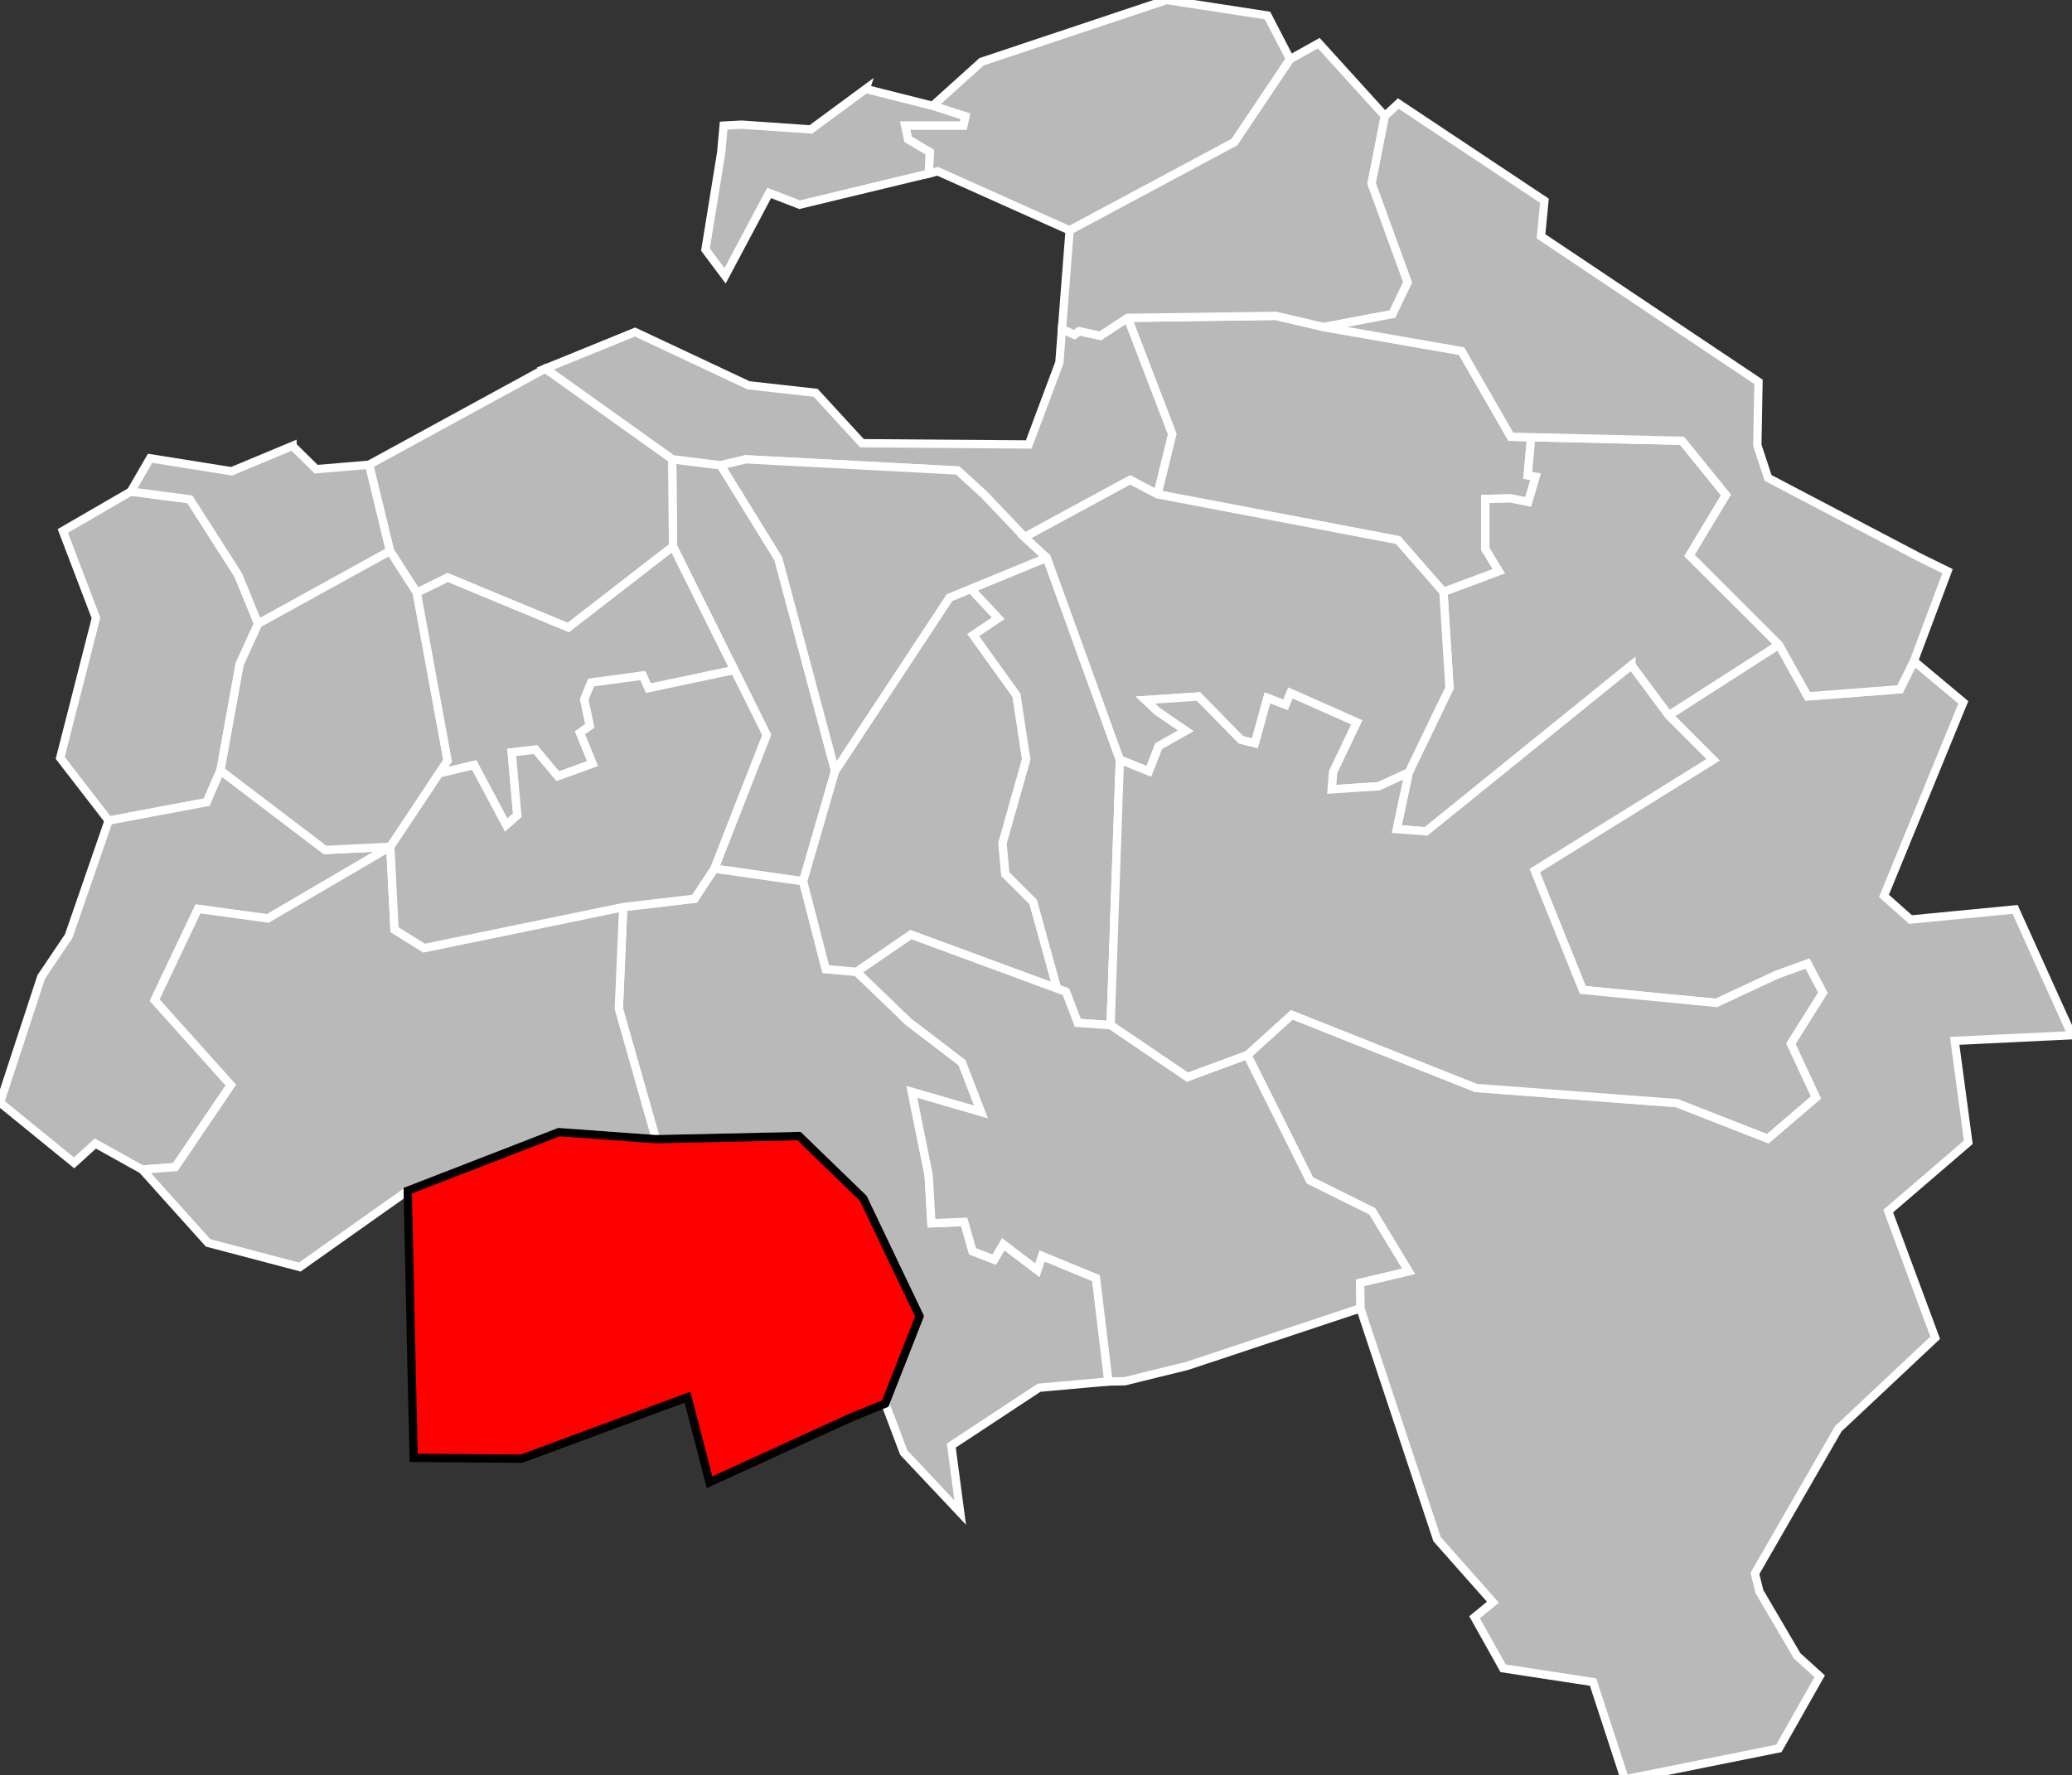
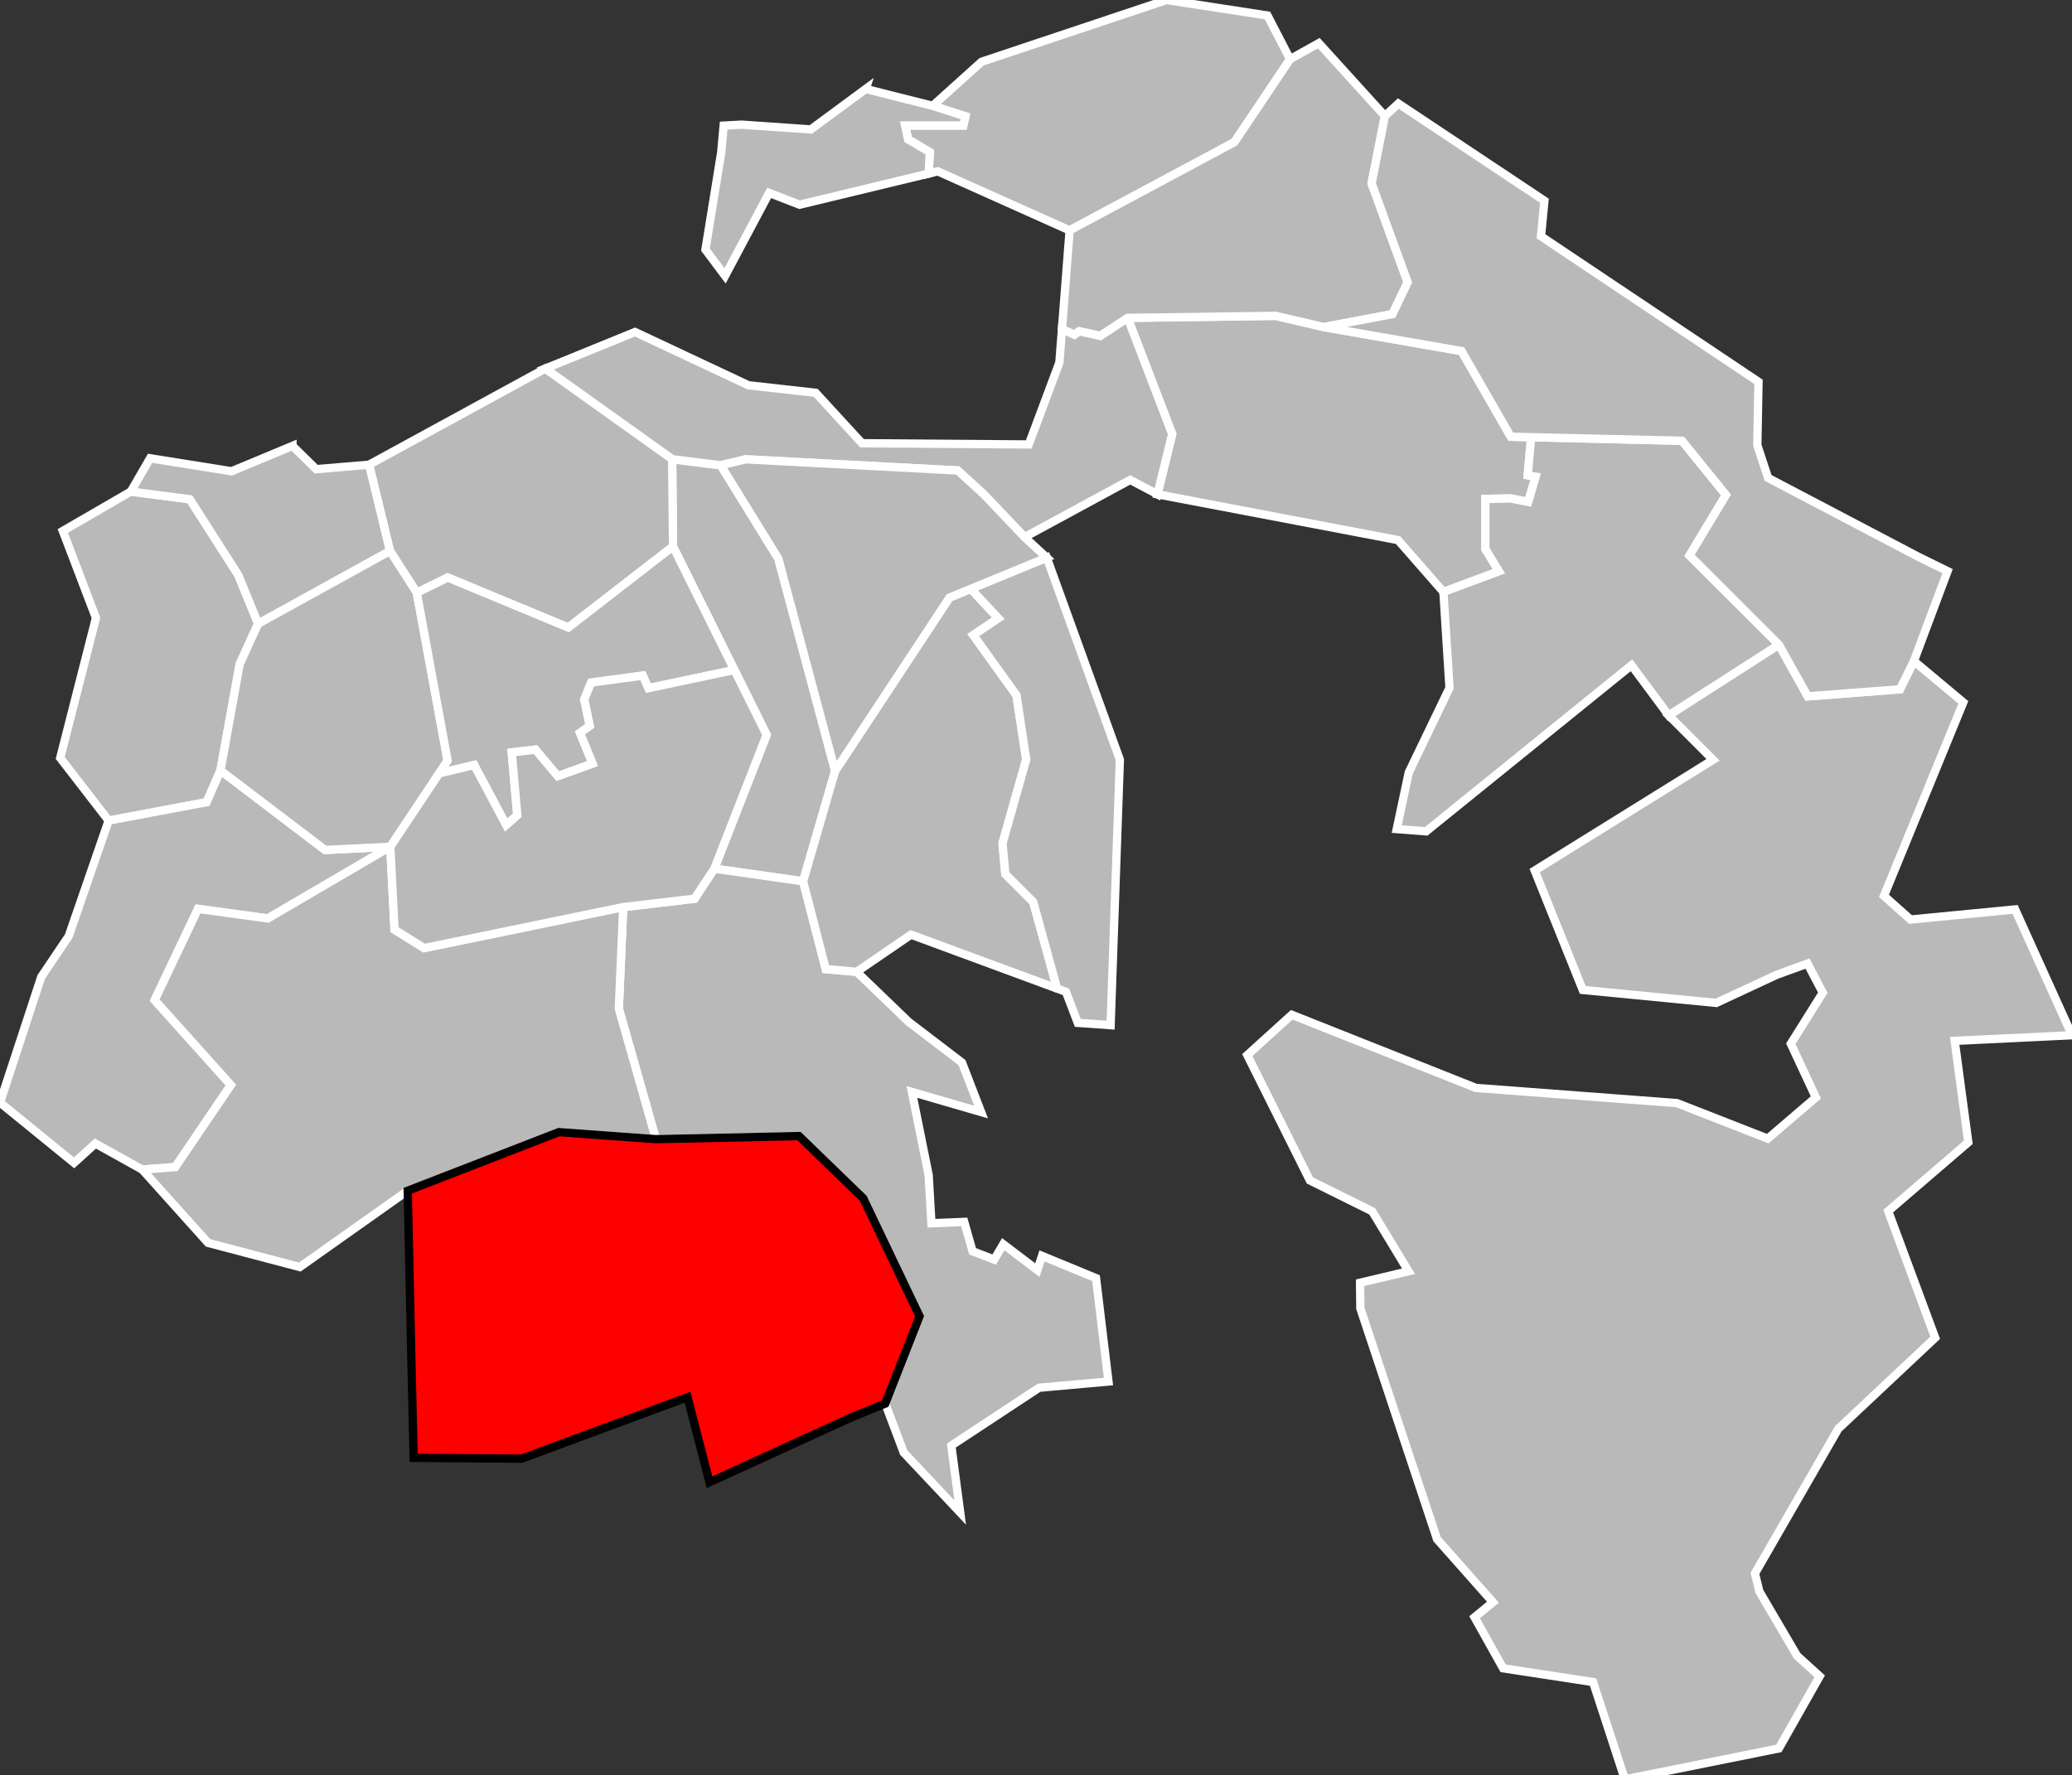
<svg xmlns="http://www.w3.org/2000/svg" width="1000" height="857" viewBox="2.31 48.689 0.305 0.172" preserveAspectRatio="none" version="1.1" id="svg2">
  <rect x="2.31" y="48.689" width="0.305" height="0.172" fill="#333333" stroke="none" />
  <defs id="defs59" />
  <g id="g3778" style="fill:#b9b9b9;stroke:#ffffff;stroke-width:4">
    <path id="9401 ALFORTVILLE" transform="matrix(3.0500262e-4,0,0,2.0114887e-4,2.31,48.689)" d="m 324.406,221.156 0.406,42.031 45.188,90.75 -25.25,64.438 42.844,6.094 15.469,-53.188 L 375.625,269 l -27.781,-44.906 -23.438,-2.938 z" />
    <path id="9402 CACHAN" transform="matrix(3.0500262e-4,0,0,2.0114887e-4,2.31,48.689)" d="m 63.125,236.75 -32.812,18.969 16,41.875 -17.25,67.438 23.375,30.188 47.312,-8.875 6.656,-15.281 9.281,-51.219 8.906,-19.438 -9.594,-23.438 -23.375,-36.5 -28.5,-3.719 z" />
    <path id="9403 CHAMPIGNY-SUR-MARNE-1" transform="matrix(3.0500262e-4,0,0,2.0114887e-4,2.31,48.689)" d="m 615.688,152.125 -71.469,0.969 21.5,55.969 -7.125,29 116.125,22.062 21.906,24.969 26.781,-9.938 -6.562,-10.812 0,-24.031 12.156,-0.25 8.562,1.688 3.562,-12.156 -3.812,-0.688 1.656,-18.344 -9.812,-0.219 -23.781,-41.25 -66.469,-11.562 -23.219,-5.406 z" />
    <path id="9404 CHAMPIGNY-SUR-MARNE-2" transform="matrix(3.0500262e-4,0,0,2.0114887e-4,2.31,48.689)" d="m 738.969,210.562 -1.656,18.344 3.812,0.688 -3.562,12.156 -8.562,-1.688 -12.156,0.25 0,24.031 6.562,10.812 -26.781,9.938 2.938,46.219 -19.656,40.719 -5.812,27.281 14.188,1.094 99.094,-80 18,24.188 53.188,-34.062 -43.156,-43 L 833,238.375 811.781,212.281 738.969,210.562 z" />
    <path id="9405 CHARENTON-LE-PONT" transform="matrix(3.0500262e-4,0,0,2.0114887e-4,2.31,48.689)" d="m 544.219,153.094 -13.188,8.625 -10.188,-2.219 -2.344,1.688 -5.969,-2.75 -1.25,16.188 L 496.5,214.062 416,213.469 393.656,189.188 361.219,185.562 306.5,159.906 l -43.375,17.625 61.281,43.625 23.438,2.938 12.062,-2.875 102.281,5.375 12.688,11.562 19.594,20.562 51,-27.594 13.125,6.938 7.125,-29 -21.5,-55.969 z" />
    <path id="9406 CHOISY-LE-ROI" transform="matrix(3.0500262e-4,0,0,2.0114887e-4,2.31,48.689)" d="m 344.75,418.375 -9.562,14.469 -34.406,4.031 -2.125,48.906 17.906,62.875 69.062,-1.5 31,29.969 27.188,56.812 L 427.25,676 l 8.906,23.594 27.25,28.875 -4.281,-32.25 42.344,-27.844 33.5,-3 -6,-49.781 -26.062,-10.719 c -0.732,2.262 -2.25,6.844 -2.25,6.844 L 484.188,599.25 l -4.375,7.406 -10.438,-4.031 -4.031,-14.125 -15.812,0.656 -1.344,-23.188 -8.094,-40.062 33.406,9.688 -9.219,-23.812 L 438.562,492.188 413.438,468.062 398.531,466.75 387.594,424.469 344.75,418.375 z" />
    <path id="9407 CRÉTEIL-1" transform="matrix(3.0500262e-4,0,0,2.0114887e-4,2.31,48.689)" d="m 510.188,476.125 -11.531,-41.719 -13.469,-13.469 -1.344,-14.812 11.438,-40.375 -4.719,-30.938 -20.844,-28.938 12.094,-8.094 -13.281,-14.188 -10.281,4.219 -55.188,83.469 -15.469,53.188 10.938,42.281 14.906,1.312 26.219,-17.906 70.531,25.969 z" />
    <path id="9408 CRÉTEIL-2" transform="matrix(3.0500262e-4,0,0,2.0114887e-4,2.31,48.689)" d="m 505.188,268.562 -36.656,15.031 13.281,14.188 -12.094,8.094 20.844,28.938 4.719,30.938 -11.438,40.375 1.344,14.812 13.469,13.469 11.531,41.719 4.25,1.562 5.719,14.938 L 536,493.75 540.469,365.875 505.188,268.562 z" />
    <path id="9409 FONTENAY-SOUS-BOIS" transform="matrix(3.0500262e-4,0,0,2.0114887e-4,2.31,48.689)" d="m 563,0 -89.281,29.75 -23.594,21.219 15.781,5.062 -1,4.406 -28.094,0 1.438,6.656 10.469,6.188 -0.5,10.312 4.375,-1.062 63.625,28.438 79.531,-42.5 L 622.625,28.5 611.719,7.469 563,0 z" />
    <path id="9410 L'HAŸ-LES-ROSES" transform="matrix(3.0500262e-4,0,0,2.0114887e-4,2.31,48.689)" d="M 106.406,371.062 99.75,386.344 52.438,395.219 33.156,450.875 19.906,470.5 0,531.031 35.75,560.062 46.031,550.75 l 22.625,12.562 15.938,-1.219 26.844,-39.5 L 74.656,481.688 95.562,437.75 l 33.719,4.594 59.094,-34.531 -31.469,1.562 -50.5,-38.312 z" />
    <path id="9411 IVRY-SUR-SEINE" transform="matrix(3.0500262e-4,0,0,2.0114887e-4,2.31,48.689)" d="m 263.125,177.531 -85,46.281 10.094,41.562 12.938,20.094 14.938,-7.312 58.188,24.094 50.531,-39.062 -0.406,-42.031 -61.281,-43.625 z" />
    <path id="9412 LE KREMLIN-BICÊTRE" transform="matrix(3.0500262e-4,0,0,2.0114887e-4,2.31,48.689)" d="m 141.156,214.75 -29.375,12.219 -39.344,-6.25 -9.312,16.031 28.5,3.719 23.375,36.5 9.594,23.438 63.625,-35.031 -10.094,-41.562 -25.531,2.156 -11.438,-11.219 z" />
    <path id="9413 MAISONS-ALFORT" transform="matrix(3.0500262e-4,0,0,2.0114887e-4,2.31,48.689)" d="m 359.906,221.219 -12.062,2.875 L 375.625,269 403.062,371.281 458.25,287.812 l 46.938,-19.25 -10.719,-9.844 -19.594,-20.562 -12.688,-11.562 -102.281,-5.375 z" />
    <path id="9414 NOGENT-SUR-MARNE" transform="matrix(3.0500262e-4,0,0,2.0114887e-4,2.31,48.689)" d="M 636.469,20.781 622.625,28.5 595.75,68.469 l -79.531,42.5 -3.688,47.469 5.969,2.75 2.344,-1.688 10.188,2.219 13.188,-8.625 71.469,-0.969 23.219,5.406 33.125,-6.25 L 679.375,135.938 661.969,88.344 668.375,55.875 636.469,20.781 z" />
    <path id="9416 PLATEAU BRIARD" transform="matrix(3.0500262e-4,0,0,2.0114887e-4,2.31,48.689)" d="m 858.562,310.531 -53.188,34.062 21.375,21.344 -86.062,53.344 23.188,57.5 64.438,6.25 29.125,-13.531 14.906,-5.406 7.375,14.031 -15.438,24.562 12.094,25.875 -23.219,19.844 -43.875,-17.125 -97,-7.312 -88.844,-35.219 -21.469,19.406 30.219,60.375 30.062,14.875 17.531,28.875 -23.375,5.531 0.125,12.312 37.031,111.188 26.969,30.375 -8.875,7.219 L 725.438,803.5 768.844,810.125 784.188,857 858.5,842.094 l 19.719,-34.75 -10.906,-9.875 -18.188,-30.938 -2.156,-8.719 40.219,-69.656 46.781,-43.844 -22.688,-61 L 949.938,550.156 943.375,501.312 1000,498.594 972.531,438 922.062,442.875 909.25,431.469 947.531,338.281 923.688,318.375 l -6.719,13.594 -44.531,3.406 -13.875,-24.844 z" />
-     <path id="9417 SAINT-MAUR-DES-FOSSÉS-1" transform="matrix(3.0500262e-4,0,0,2.0114887e-4,2.31,48.689)" d="m 545.469,231.125 -51,27.594 10.719,9.844 35.281,97.312 14,5.625 4.75,-12.125 13.125,-7.406 -13.812,-9.438 -5.719,-5.375 25.562,-1.688 20.531,20.875 6.75,1.656 6.031,-21.844 8.75,3.344 2.375,-5.719 31.969,14.125 -11.438,23.906 -0.656,8.344 22.719,-1.469 14.5,-6.656 19.656,-40.719 -2.938,-46.219 -21.906,-24.969 -116.125,-22.062 -13.125,-6.938 z" />
-     <path id="9418 SAINT-MAUR-DES-FOSSÉS-2" transform="matrix(3.0500262e-4,0,0,2.0114887e-4,2.31,48.689)" d="m 787.375,320.406 -99.094,80 -14.188,-1.094 5.812,-27.281 -14.5,6.656 -22.719,1.469 0.656,-8.344 11.438,-23.906 -31.969,-14.125 -2.375,5.719 -8.75,-3.344 -6.031,21.844 -6.75,-1.656 -20.531,-20.875 -25.562,1.688 5.719,5.375 13.812,9.438 -13.125,7.406 -4.75,12.125 -14,-5.625 L 536,493.75 l 37.062,25.062 28.906,-10.656 21.469,-19.406 88.844,35.219 97,7.312 43.875,17.125 23.219,-19.844 -12.094,-25.875 15.438,-24.562 -7.375,-14.031 -14.906,5.406 -29.125,13.531 -64.438,-6.25 -23.188,-57.5 86.062,-53.344 -21.375,-21.344 -18,-24.188 z" />
    <path id="9419 THIAIS" transform="matrix(3.0500262e-4,0,0,2.0114887e-4,2.31,48.689)" d="M 188.375,407.812 129.281,442.344 95.562,437.75 l -20.906,43.938 36.781,40.906 -26.844,39.5 -15.938,1.219 31.75,35.281 44.281,11.656 52.094,-36.781 72.938,-28.219 46.844,3.406 -17.906,-62.875 2.125,-48.906 -96.094,19.75 -14.281,-8.875 -2.031,-39.938 z" />
    <path id="9420 VILLEJUIF" transform="matrix(3.0500262e-4,0,0,2.0114887e-4,2.31,48.689)" d="m 188.219,265.375 -63.625,35.031 -8.906,19.438 -9.281,51.219 50.5,38.312 31.469,-1.562 27.656,-41.438 -14.875,-80.906 -12.938,-20.094 z" />
-     <path id="9421 VILLENEUVE-SAINT-GEORGES" transform="matrix(3.0500262e-4,0,0,2.0114887e-4,2.31,48.689)" d="m 439.656,450.156 -26.219,17.906 25.125,24.125 25.719,19.594 9.219,23.812 -33.406,-9.688 8.094,40.062 1.344,23.188 15.812,-0.656 4.031,14.125 10.438,4.031 4.375,-7.406 16.469,12.469 c 0,0 1.518,-4.582 2.25,-6.844 l 26.062,10.719 6,49.781 7.875,-0.125 30.031,-7.375 83.656,-27.75 -0.125,-12.312 23.375,-5.531 -17.531,-28.875 -30.062,-14.875 -30.219,-60.375 L 573.062,518.812 536,493.75 520.156,492.625 514.438,477.688 439.656,450.156 z" />
    <path id="9422 VILLIERS-SUR-MARNE" transform="matrix(3.0500262e-4,0,0,2.0114887e-4,2.31,48.689)" d="m 674.875,49.875 -6.5,6 -6.406,32.469 17.406,47.594 -7.344,15.344 -33.125,6.25 66.469,11.562 23.781,41.25 82.625,1.938 L 833,238.375 l -17.594,29.156 43.156,43 13.875,24.844 44.531,-3.406 6.719,-13.594 16.25,-43.281 -13.812,-6.781 -72.812,-38.125 -5.188,-15.781 0.562,-30.5 -104.969,-70.094 1.656,-17.125 -70.5,-46.812 z" />
    <path id="9423 VINCENNES" transform="matrix(3.0500262e-4,0,0,2.0114887e-4,2.31,48.689)" d="m 417.812,42.844 -26.5,19.5 -33.438,-2.312 -8.625,0.469 -1.188,13 -7.594,46.719 9.469,12.625 21.281,-39.938 14.688,5.688 62.312,-15 0.5,-10.312 -10.469,-6.188 -1.438,-6.656 28.094,0 1,-4.406 -15.781,-5.062 -32.312,-8.125 z" />
    <path id="9424 VITRY-SUR-SEINE-1" transform="matrix(3.0500262e-4,0,0,2.0114887e-4,2.31,48.689)" d="m 324.812,263.188 -50.531,39.062 -58.188,-24.094 -14.938,7.312 14.875,80.906 -4.094,6.125 c 5.154,-1.254 16.875,-4.062 16.875,-4.062 l 15.469,28.938 5.375,-4.719 -2.688,-30.281 11.438,-1.344 10.781,12.812 16.812,-6.062 -6.062,-14.812 4.719,-3.375 -2.688,-12.781 3.344,-8.062 24.906,-3.375 2.688,6.062 41.531,-8.75 -29.625,-59.5 z" />
-     <path id="9425 VITRY-SUR-SEINE-2" transform="matrix(3.0500262e-4,0,0,2.0114887e-4,2.31,48.689)" d="m 354.438,322.688 -41.531,8.75 -2.688,-6.062 -24.906,3.375 -3.344,8.062 2.688,12.781 -4.719,3.375 6.062,14.812 -16.812,6.062 -10.781,-12.812 -11.438,1.344 2.688,30.281 -5.375,4.719 -15.469,-28.938 c 0,0 -11.721,2.808 -16.875,4.062 l -23.562,35.312 2.031,39.938 14.281,8.875 96.094,-19.75 34.406,-4.031 9.562,-14.469 25.25,-64.438 -15.562,-31.25 z" />
+     <path id="9425 VITRY-SUR-SEINE-2" transform="matrix(3.0500262e-4,0,0,2.0114887e-4,2.31,48.689)" d="m 354.438,322.688 -41.531,8.75 -2.688,-6.062 -24.906,3.375 -3.344,8.062 2.688,12.781 -4.719,3.375 6.062,14.812 -16.812,6.062 -10.781,-12.812 -11.438,1.344 2.688,30.281 -5.375,4.719 -15.469,-28.938 c 0,0 -11.721,2.808 -16.875,4.062 l -23.562,35.312 2.031,39.938 14.281,8.875 96.094,-19.75 34.406,-4.031 9.562,-14.469 25.25,-64.438 -15.562,-31.25 " />
  </g>
  <path id="9415 ORLY" style="fill:#ff0000;stroke:#000000;stroke-width:4" transform="matrix(3.0500262e-4,0,0,2.0114887e-4,2.31,48.689)" d="m 269.719,545.25 -72.938,28.219 1.969,90.438 0.906,38.219 52.062,0.406 80.094,-29.594 10.625,40.938 68.406,-31.219 L 427.25,676 443.812,633.938 416.625,577.125 l -31,-29.969 -69.062,1.5 -46.844,-3.406 z" />
</svg>